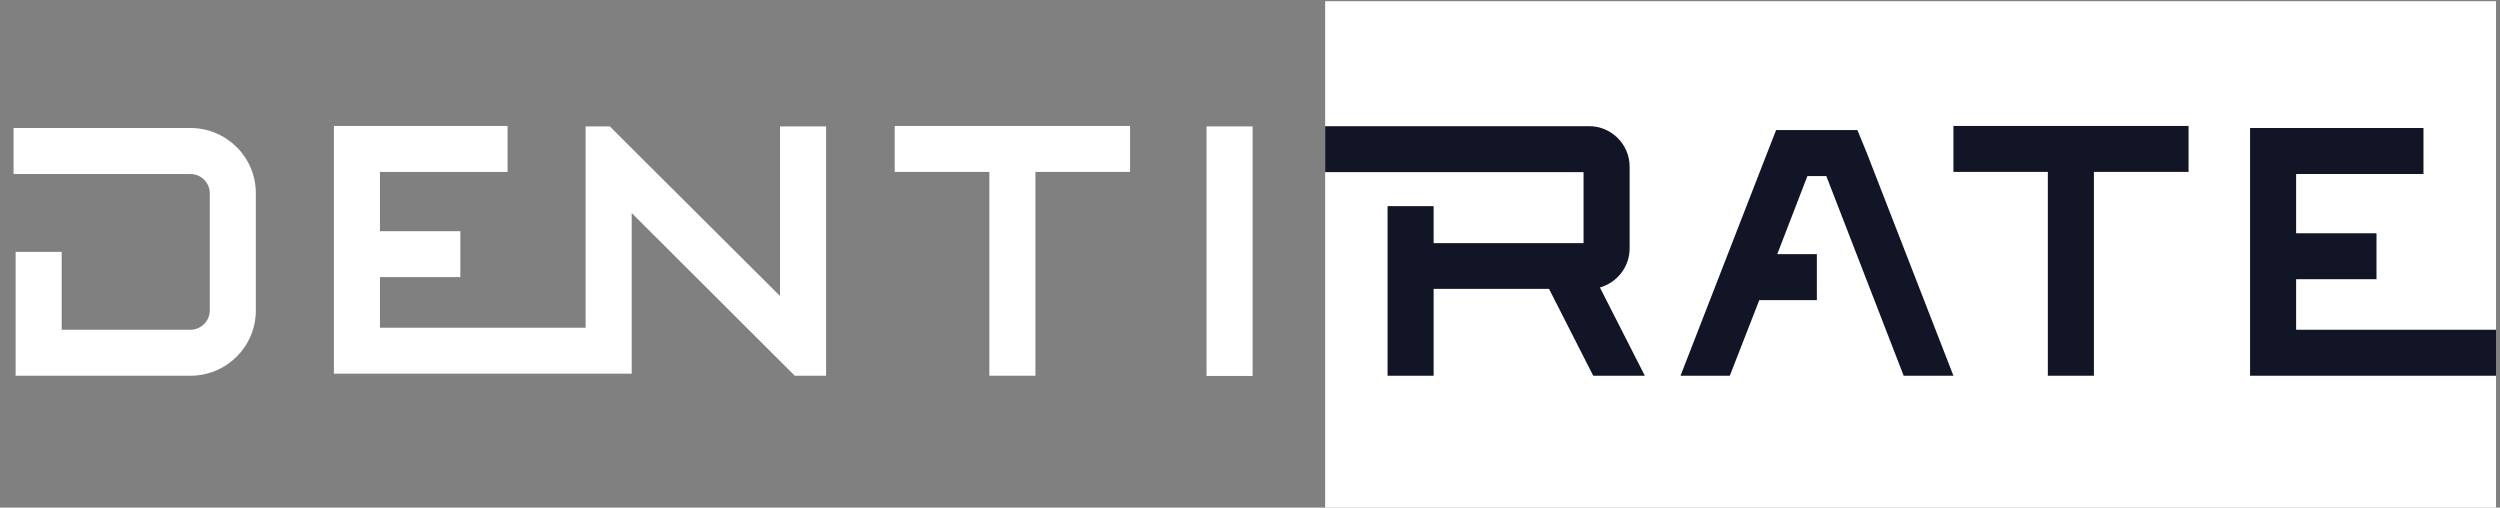
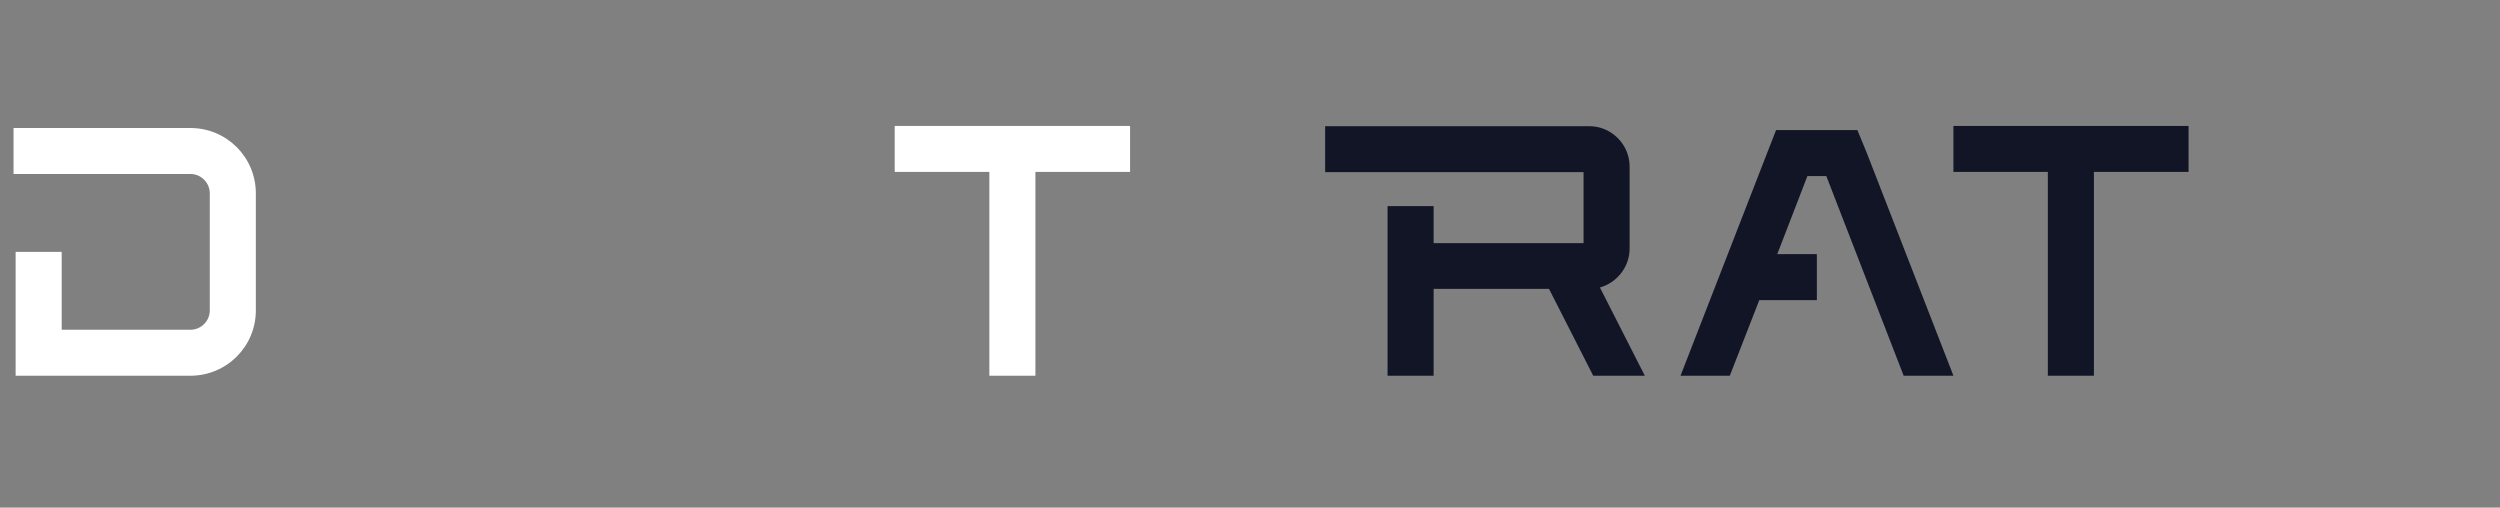
<svg xmlns="http://www.w3.org/2000/svg" width="197" height="40" viewBox="0 0 197 40" fill="none">
  <rect x="0" y="0" width="197" height="40" fill="#808080" stroke="none" />
  <g clip-path="url(#clip0_12702_23887)">
-     <path d="M196.687 0.093H104.422V40.037H196.687V0.093Z" fill="white" />
    <path d="M15.006 29.607H1.232V19.847H4.861V25.985H15.006C15.841 25.985 16.531 25.297 16.531 24.464V15.23C16.531 14.397 15.841 13.709 15.006 13.709H1.068V10.087H15.006C17.855 10.087 20.16 12.387 20.16 15.23V24.464C20.16 27.307 17.855 29.607 15.006 29.607Z" fill="white" />
-     <path d="M61.465 9.961V23.324L50.522 12.423L48.054 9.961H46.148V25.823H29.942V21.839H36.276V18.218H29.942V13.546H39.996V9.925H26.312V29.444H49.778V16.787L62.627 29.607H65.095V9.961H61.465Z" fill="white" />
-     <path d="M180.934 25.985V22.002H187.268V18.38H180.934V13.709H190.97V10.087H177.305V29.607H196.687V25.985H180.934Z" fill="#111526" />
    <path d="M89.05 9.925H70.503V13.546H77.962V29.607H81.591V13.546H89.05V9.925Z" fill="white" />
    <path d="M172.459 9.925H153.93V13.546H161.37V29.607H165V13.546H172.459V9.925Z" fill="#111526" />
-     <path d="M98.706 9.961H95.076V29.625H98.706V9.961Z" fill="white" />
    <path d="M129.612 29.607H125.546L122.062 22.762H112.97V29.607H109.34V16.244H112.97V19.159H124.784V13.564H104.422V9.943H125.22C126.98 9.943 128.414 11.373 128.414 13.13V19.576C128.414 21.042 127.416 22.273 126.073 22.654L129.612 29.607Z" fill="#111526" />
    <path d="M143.913 13.872L150.01 29.607H153.93L147.107 12.061L146.363 10.251H139.956L139.249 12.061L132.425 29.607H136.309L138.631 23.65H143.168V20.028H140.047L142.424 13.872H143.913Z" fill="#111526" />
  </g>
  <defs>
    <clipPath id="clip0_12702_23887">
      <rect width="196" height="40" fill="white" transform="translate(0.688)" />
    </clipPath>
  </defs>
</svg>